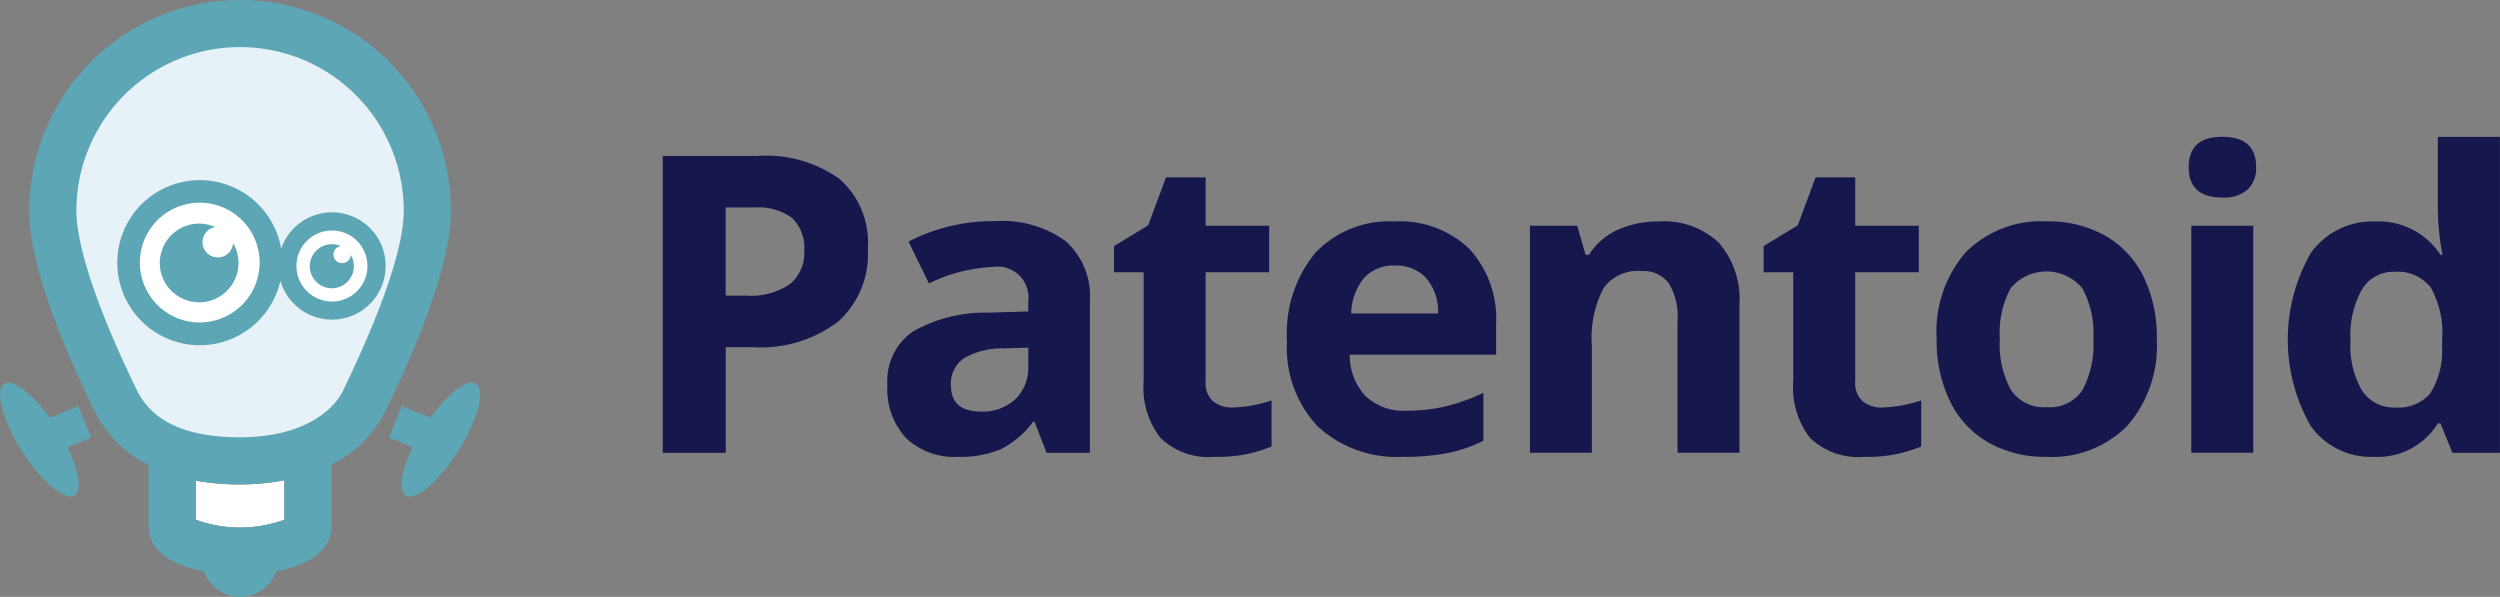
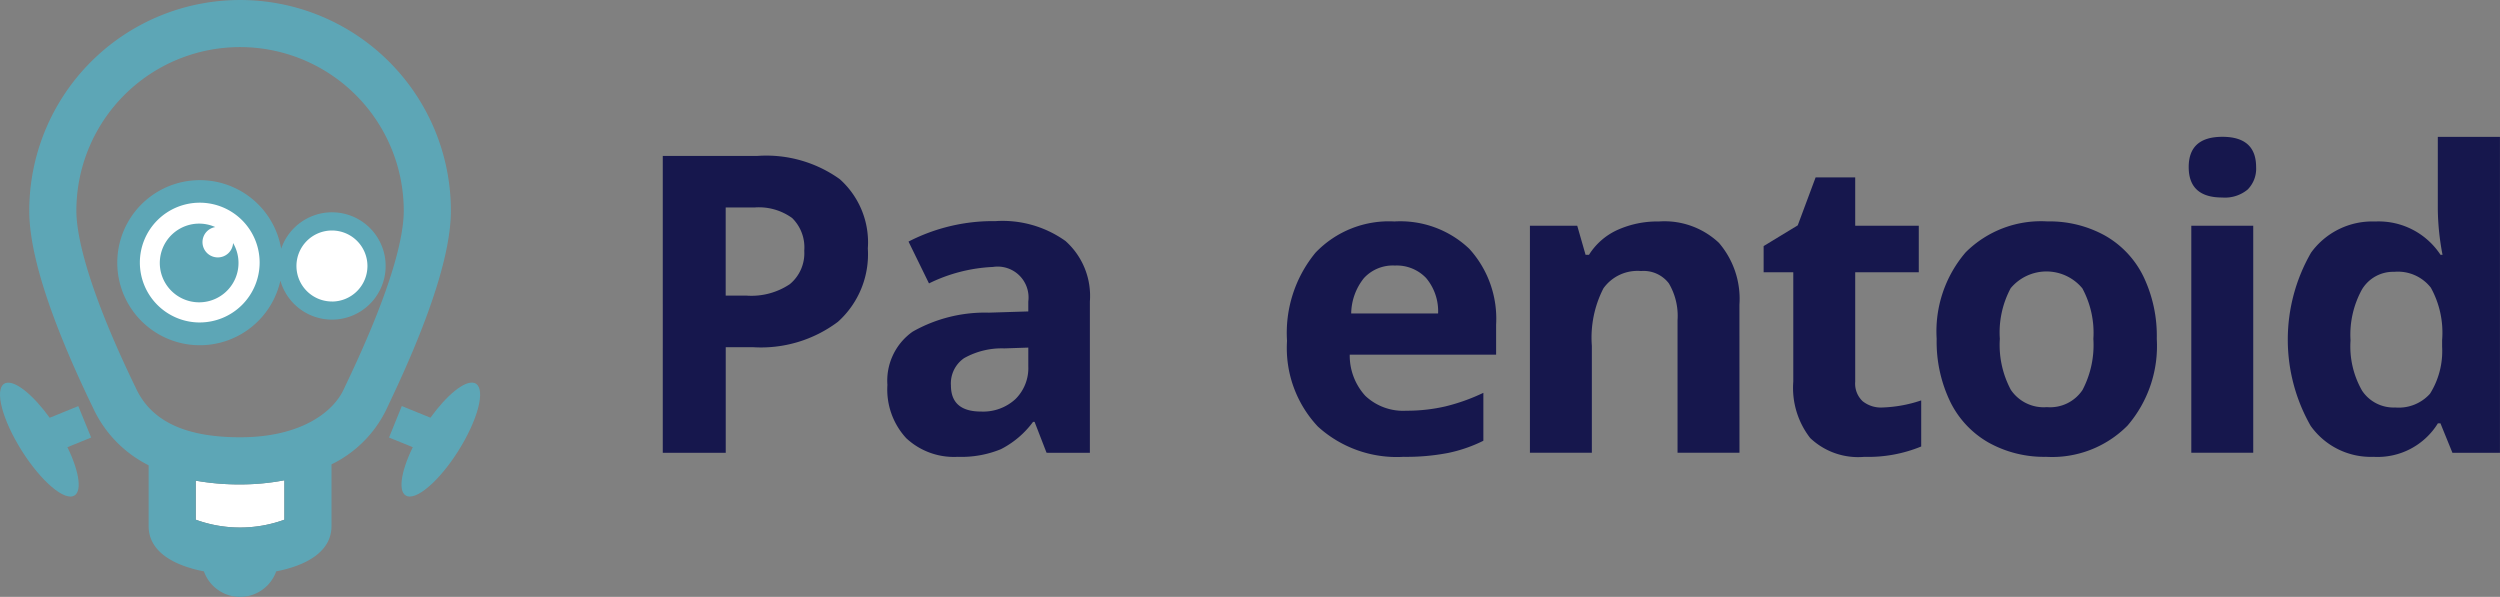
<svg xmlns="http://www.w3.org/2000/svg" width="158.835" height="37.923" viewBox="0 0 158.835 37.923">
  <rect x="0" y="0" width="158.835" height="37.923" fill="#808080" stroke="none" />
  <g id="Group_5" data-name="Group 5" transform="translate(-248.519 -101.992)">
    <g id="Group_3" data-name="Group 3" transform="translate(248.519 101.992)">
-       <path id="Path_1" data-name="Path 1" d="M265.538,122.269c-.1.216-.175.369-.211.45-.729,1.636-3,3.384-7.21,3.384-3.8,0-6.161-1.118-7.22-3.4l-.149-.313c-3.456-7.186-3.975-10.587-3.975-11.977a11.342,11.342,0,1,1,22.685,0C269.459,112.063,268.779,115.463,265.538,122.269Z" transform="translate(-242.864 -96.909)" fill="#e7f2f8" />
      <path id="Path_2" data-name="Path 2" d="M266.86,129.608a4.515,4.515,0,1,1-4.515-4.516A4.515,4.515,0,0,1,266.86,129.608Z" transform="translate(-249.631 -112.84)" fill="#fff" />
      <path id="Path_3" data-name="Path 3" d="M289.483,132.741A2.744,2.744,0,1,1,286.737,130,2.745,2.745,0,0,1,289.483,132.741Z" transform="translate(-265.647 -115.843)" fill="#fff" />
      <path id="Path_4" data-name="Path 4" d="M274.386,174.674a8.222,8.222,0,0,1-5.632,0v-2.48a15.723,15.723,0,0,0,2.818.238,14.7,14.7,0,0,0,2.814-.264Z" transform="translate(-256.318 -141.656)" fill="#fff" />
      <g id="Group_2" data-name="Group 2">
        <path id="Path_5" data-name="Path 5" d="M241.668,157.674l-1.819.74c-1.036-1.437-2.179-2.378-2.777-2.21-.732.206-.372,1.984.8,3.97s2.713,3.433,3.444,3.226c.621-.176.452-1.5-.34-3.116l1.508-.614Z" transform="translate(-236.693 -131.872)" fill="#5da6b6" />
        <path id="Path_6" data-name="Path 6" d="M305.823,156.2c-.6-.169-1.741.773-2.777,2.21l-1.82-.74-.812,2,1.51.614c-.792,1.618-.962,2.94-.341,3.116.732.206,2.271-1.237,3.443-3.226S306.554,156.41,305.823,156.2Z" transform="translate(-275.698 -131.872)" fill="#5da6b6" />
        <g id="Group_1" data-name="Group 1" transform="translate(7.442 11.43)">
          <path id="Path_7" data-name="Path 7" d="M266.682,132.3a.97.97,0,0,1-.165-1.927,2.5,2.5,0,1,0,1.132,1.015A.971.971,0,0,1,266.682,132.3Z" transform="translate(-260.282 -127.376)" fill="#5da6b6" />
          <path id="Path_8" data-name="Path 8" d="M269.527,125.03a3.414,3.414,0,0,0-3.227,2.316,5.244,5.244,0,1,0-.05,2.026,3.409,3.409,0,1,0,3.277-4.341Zm-8.4,7a3.805,3.805,0,1,1,3.805-3.806A3.81,3.81,0,0,1,261.128,132.029Zm8.4-1.333a2.255,2.255,0,1,1,2.254-2.255A2.256,2.256,0,0,1,269.527,130.7Z" transform="translate(-255.878 -122.972)" fill="#5da6b6" />
-           <path id="Path_9" data-name="Path 9" d="M289.526,134.7a.547.547,0,0,1-.093-1.087,1.408,1.408,0,0,0-.557-.117,1.4,1.4,0,1,0,1.2.69A.548.548,0,0,1,289.526,134.7Z" transform="translate(-275.229 -129.412)" fill="#5da6b6" />
        </g>
        <path id="Path_10" data-name="Path 10" d="M268.273,106.9a13.394,13.394,0,0,0-26.788,0c0,2.716,1.328,6.846,3.937,12.282l.119.244a7.667,7.667,0,0,0,3.528,3.641v3.861c0,1.638,1.614,2.51,3.513,2.878a2.436,2.436,0,0,0,4.592,0c1.9-.368,3.513-1.241,3.513-2.878v-3.92a7.524,7.524,0,0,0,3.539-3.6c.029-.064.085-.182.161-.345C266.966,113.647,268.273,109.555,268.273,106.9Zm-10.579,19.624a8.222,8.222,0,0,1-5.632,0v-2.48a15.722,15.722,0,0,0,2.818.238,14.7,14.7,0,0,0,2.814-.264Zm3.99-8.748c-.093.2-.162.339-.194.411-.666,1.5-2.755,3.1-6.61,3.1-3.484,0-5.648-1.025-6.62-3.122l-.138-.287c-3.168-6.589-3.644-9.708-3.644-10.981a10.4,10.4,0,0,1,20.8,0C265.278,108.417,264.655,111.533,261.684,117.775Z" transform="translate(-239.626 -93.505)" fill="#5da6b6" />
      </g>
    </g>
    <g id="Group_4" data-name="Group 4" transform="translate(290.626 110.684)">
      <path id="Path_11" data-name="Path 11" d="M346.481,131.735a5.764,5.764,0,0,1-1.9,4.657,8.139,8.139,0,0,1-5.412,1.613h-1.716v6.709h-4V125.852h6.026a8.015,8.015,0,0,1,5.219,1.478A5.385,5.385,0,0,1,346.481,131.735Zm-9.031,2.993h1.315a4.386,4.386,0,0,0,2.761-.728,2.55,2.55,0,0,0,.916-2.122,2.616,2.616,0,0,0-.768-2.077,3.6,3.6,0,0,0-2.405-.671h-1.819Z" transform="translate(-333.451 -124.639)" fill="#16174d" />
      <path id="Path_12" data-name="Path 12" d="M369.621,148.134l-.76-1.961h-.1a5.811,5.811,0,0,1-2.045,1.735,6.609,6.609,0,0,1-2.742.484,4.433,4.433,0,0,1-3.271-1.187,4.556,4.556,0,0,1-1.193-3.38,3.807,3.807,0,0,1,1.606-3.387,9.311,9.311,0,0,1,4.845-1.206l2.5-.078v-.633a1.963,1.963,0,0,0-2.246-2.193,10.233,10.233,0,0,0-4.064,1.046l-1.3-2.657a11.726,11.726,0,0,1,5.522-1.3,6.878,6.878,0,0,1,4.452,1.264,4.672,4.672,0,0,1,1.548,3.844v9.612Zm-1.16-6.682-1.523.051a4.876,4.876,0,0,0-2.555.619,1.946,1.946,0,0,0-.838,1.729q0,1.664,1.91,1.664a3.024,3.024,0,0,0,2.186-.788,2.763,2.763,0,0,0,.82-2.089Z" transform="translate(-345.236 -128.06)" fill="#16174d" />
-       <path id="Path_13" data-name="Path 13" d="M393.332,142.966a8.539,8.539,0,0,0,2.477-.451v2.928a8.833,8.833,0,0,1-3.613.658,4.423,4.423,0,0,1-3.438-1.193,5.192,5.192,0,0,1-1.077-3.58v-6.954H385.8v-1.664l2.167-1.317,1.135-3.045h2.516v3.071h4.039v2.955h-4.039v6.954a1.534,1.534,0,0,0,.471,1.238A1.859,1.859,0,0,0,393.332,142.966Z" transform="translate(-357.128 -125.768)" fill="#16174d" />
      <path id="Path_14" data-name="Path 14" d="M413.275,148.413a7.446,7.446,0,0,1-5.444-1.922,7.28,7.28,0,0,1-1.961-5.445,8.006,8.006,0,0,1,1.812-5.606,6.453,6.453,0,0,1,5.012-1.981,6.355,6.355,0,0,1,4.76,1.742,6.592,6.592,0,0,1,1.7,4.813v1.909h-9.3a3.791,3.791,0,0,0,.994,2.619,3.5,3.5,0,0,0,2.606.941,10.847,10.847,0,0,0,2.465-.271,12.38,12.38,0,0,0,2.425-.865v3.045a9.223,9.223,0,0,1-2.206.768A13.927,13.927,0,0,1,413.275,148.413Zm-.554-12.153a2.492,2.492,0,0,0-1.961.794,3.669,3.669,0,0,0-.813,2.251h5.521a3.278,3.278,0,0,0-.76-2.251A2.577,2.577,0,0,0,412.721,136.26Z" transform="translate(-366.207 -128.081)" fill="#16174d" />
      <path id="Path_15" data-name="Path 15" d="M447.361,148.155h-3.935v-8.424a4.052,4.052,0,0,0-.555-2.342,2.015,2.015,0,0,0-1.767-.78,2.658,2.658,0,0,0-2.387,1.1,6.849,6.849,0,0,0-.735,3.659v6.786h-3.935V133.731h3.006l.529,1.845h.219a4.159,4.159,0,0,1,1.812-1.58,6.179,6.179,0,0,1,2.626-.536,5.043,5.043,0,0,1,3.819,1.361,5.464,5.464,0,0,1,1.3,3.93Z" transform="translate(-378.952 -128.081)" fill="#16174d" />
      <path id="Path_16" data-name="Path 16" d="M468.694,142.966a8.533,8.533,0,0,0,2.477-.451v2.928a8.83,8.83,0,0,1-3.613.658,4.423,4.423,0,0,1-3.438-1.193,5.192,5.192,0,0,1-1.077-3.58v-6.954H461.16v-1.664l2.167-1.317,1.135-3.045h2.516v3.071h4.039v2.955h-4.039v6.954a1.534,1.534,0,0,0,.471,1.238A1.859,1.859,0,0,0,468.694,142.966Z" transform="translate(-391.216 -125.768)" fill="#16174d" />
      <path id="Path_17" data-name="Path 17" d="M495.218,140.918a7.751,7.751,0,0,1-1.857,5.508,6.739,6.739,0,0,1-5.175,1.987,7.237,7.237,0,0,1-3.663-.91,6.038,6.038,0,0,1-2.438-2.612,8.774,8.774,0,0,1-.852-3.973,7.71,7.71,0,0,1,1.845-5.5,6.775,6.775,0,0,1,5.186-1.962,7.28,7.28,0,0,1,3.664.9,6.026,6.026,0,0,1,2.438,2.592A8.707,8.707,0,0,1,495.218,140.918Zm-9.972,0a6.052,6.052,0,0,0,.7,3.238,2.517,2.517,0,0,0,2.29,1.1,2.475,2.475,0,0,0,2.264-1.091,6.15,6.15,0,0,0,.689-3.244,5.953,5.953,0,0,0-.7-3.213,2.961,2.961,0,0,0-4.554-.007A5.959,5.959,0,0,0,485.246,140.918Z" transform="translate(-400.296 -128.081)" fill="#16174d" />
      <path id="Path_18" data-name="Path 18" d="M510.469,125.56q0-1.922,2.141-1.922t2.142,1.922a1.877,1.877,0,0,1-.536,1.426,2.251,2.251,0,0,1-1.606.509Q510.469,127.5,510.469,125.56Zm4.1,18.152h-3.935V129.288h3.935Z" transform="translate(-413.519 -123.638)" fill="#16174d" />
      <path id="Path_19" data-name="Path 19" d="M527.409,143.97A4.686,4.686,0,0,1,523.416,142a11.06,11.06,0,0,1,.026-11,4.8,4.8,0,0,1,4.071-1.981,4.7,4.7,0,0,1,4.154,2.116h.129a16.133,16.133,0,0,1-.3-2.876v-4.619h3.948v20.074h-3.019l-.761-1.87H531.5A4.5,4.5,0,0,1,527.409,143.97Zm1.38-3.135a2.665,2.665,0,0,0,2.213-.877,5.105,5.105,0,0,0,.768-2.98v-.426a5.9,5.9,0,0,0-.717-3.329,2.655,2.655,0,0,0-2.328-1.007,2.31,2.31,0,0,0-2.045,1.116,5.946,5.946,0,0,0-.729,3.244,5.642,5.642,0,0,0,.735,3.193A2.4,2.4,0,0,0,528.79,140.835Z" transform="translate(-418.719 -123.638)" fill="#16174d" />
    </g>
  </g>
</svg>